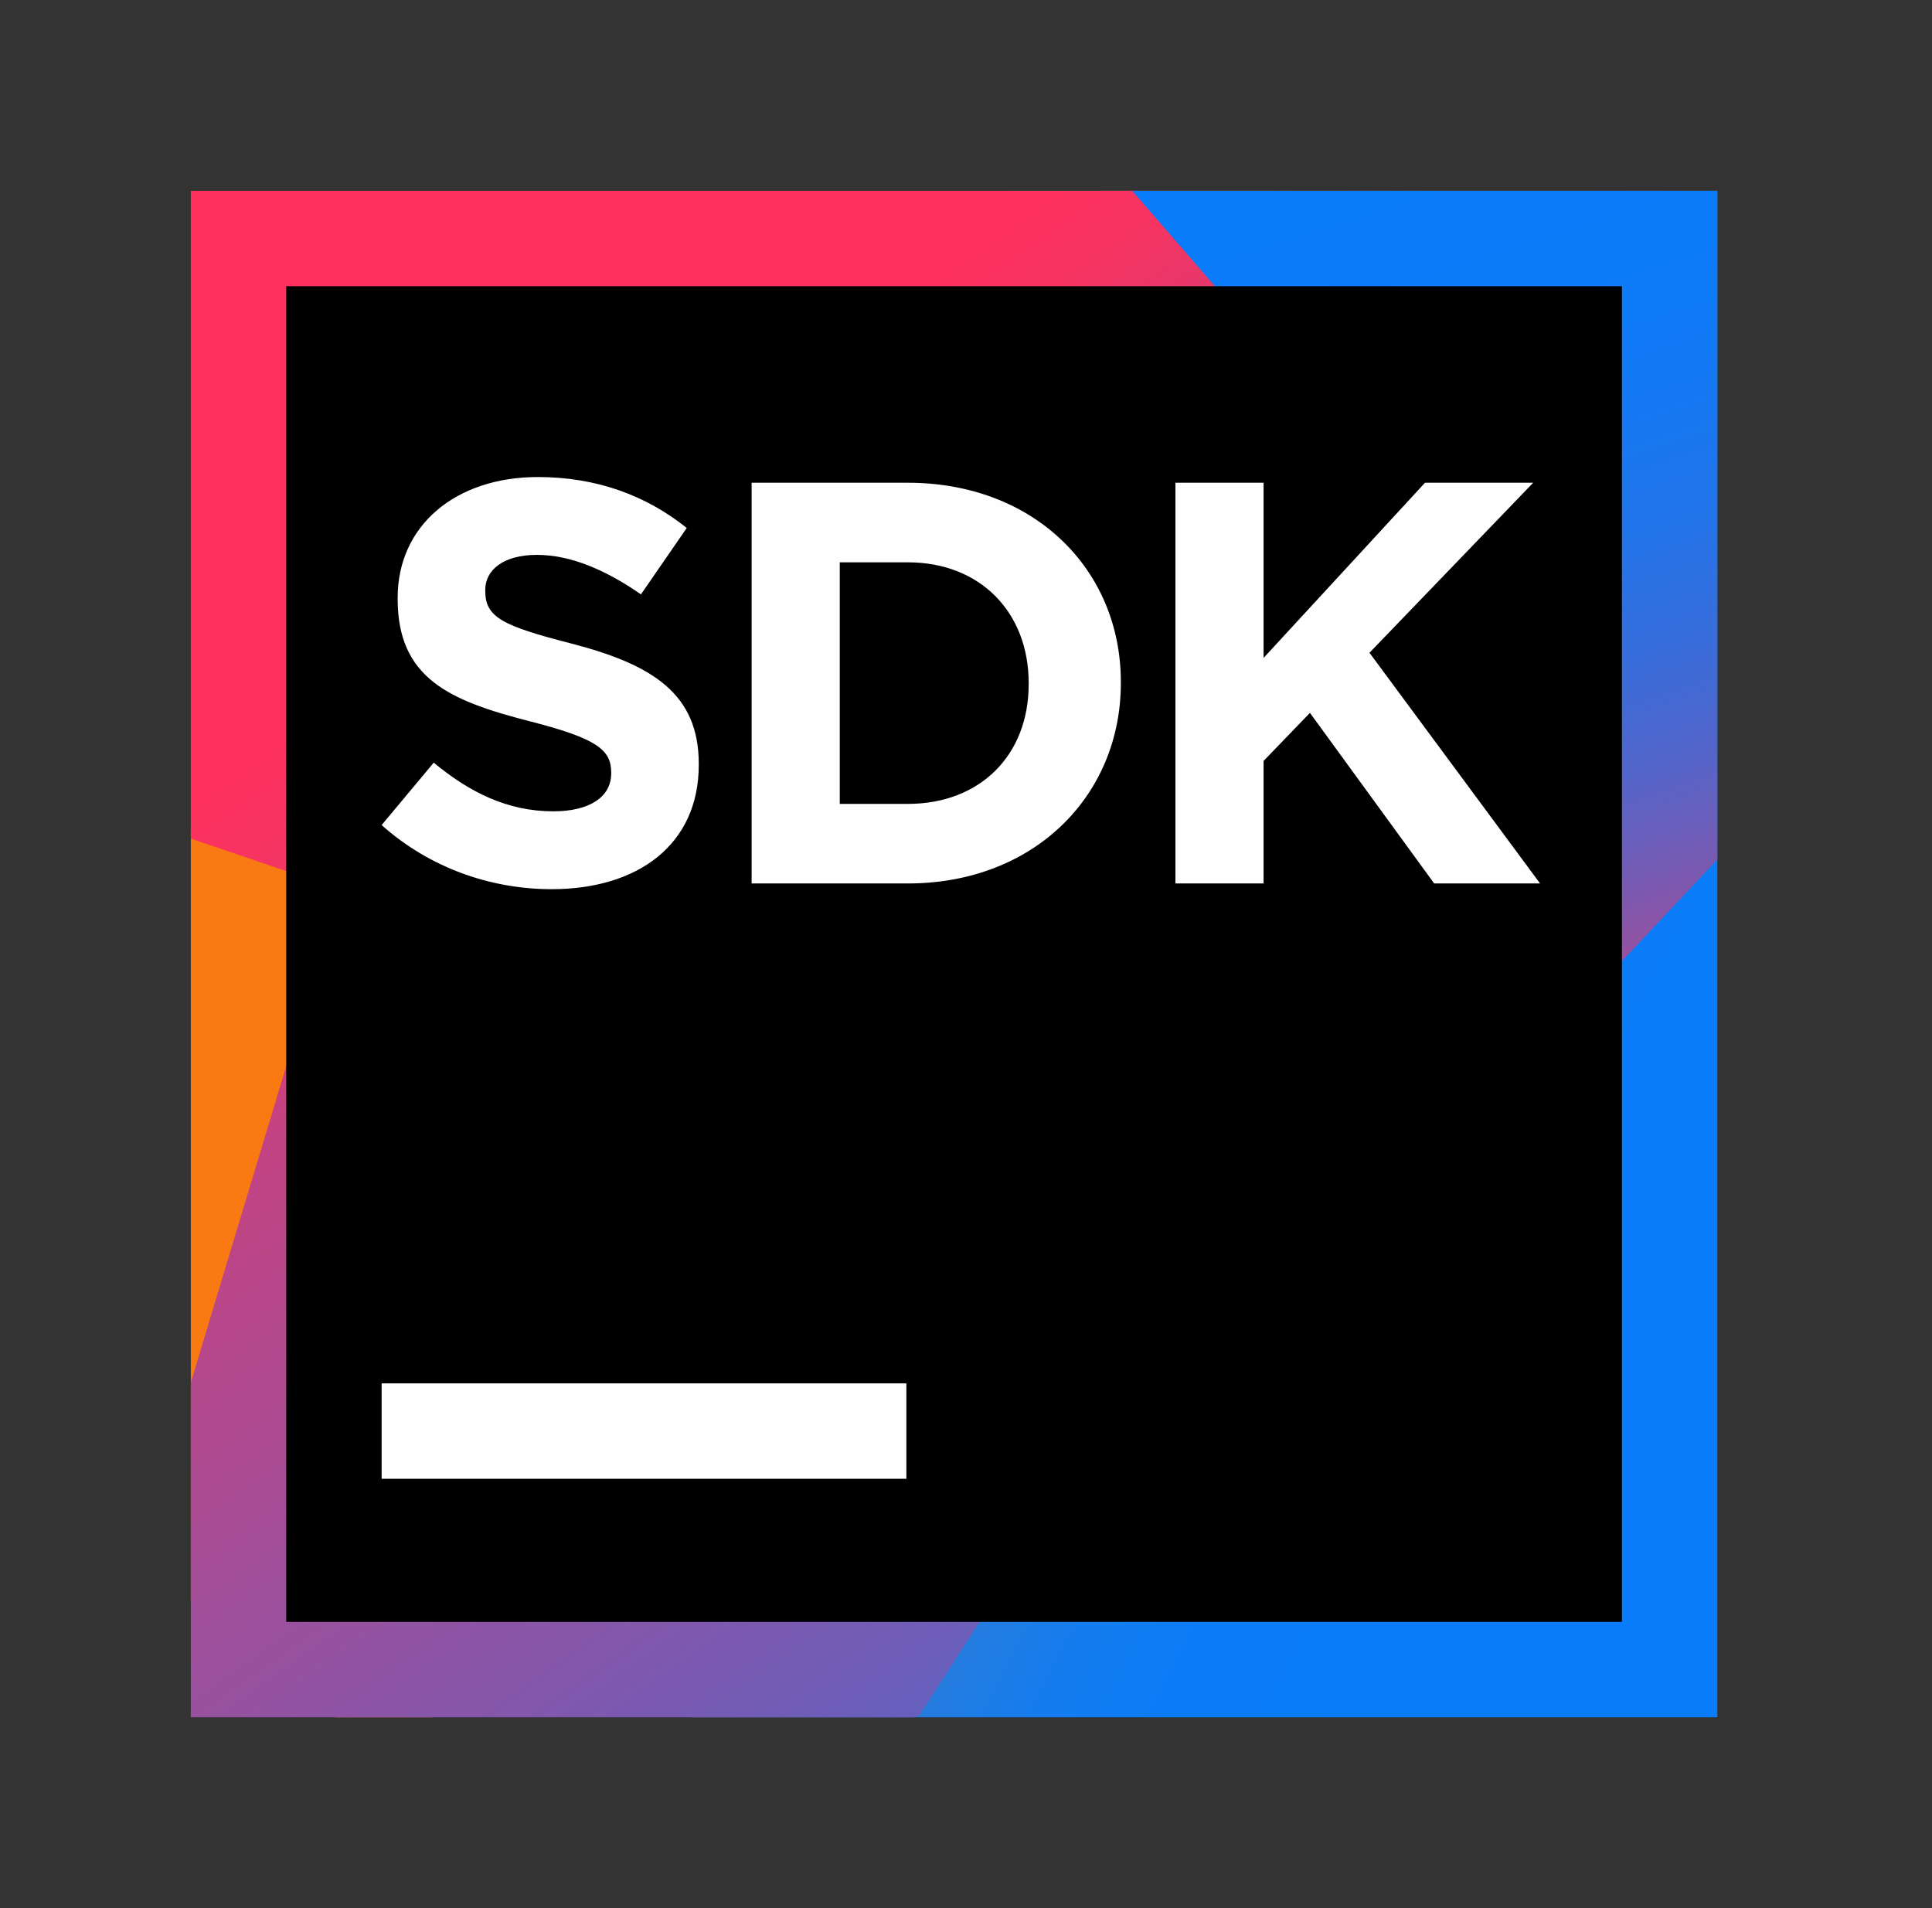
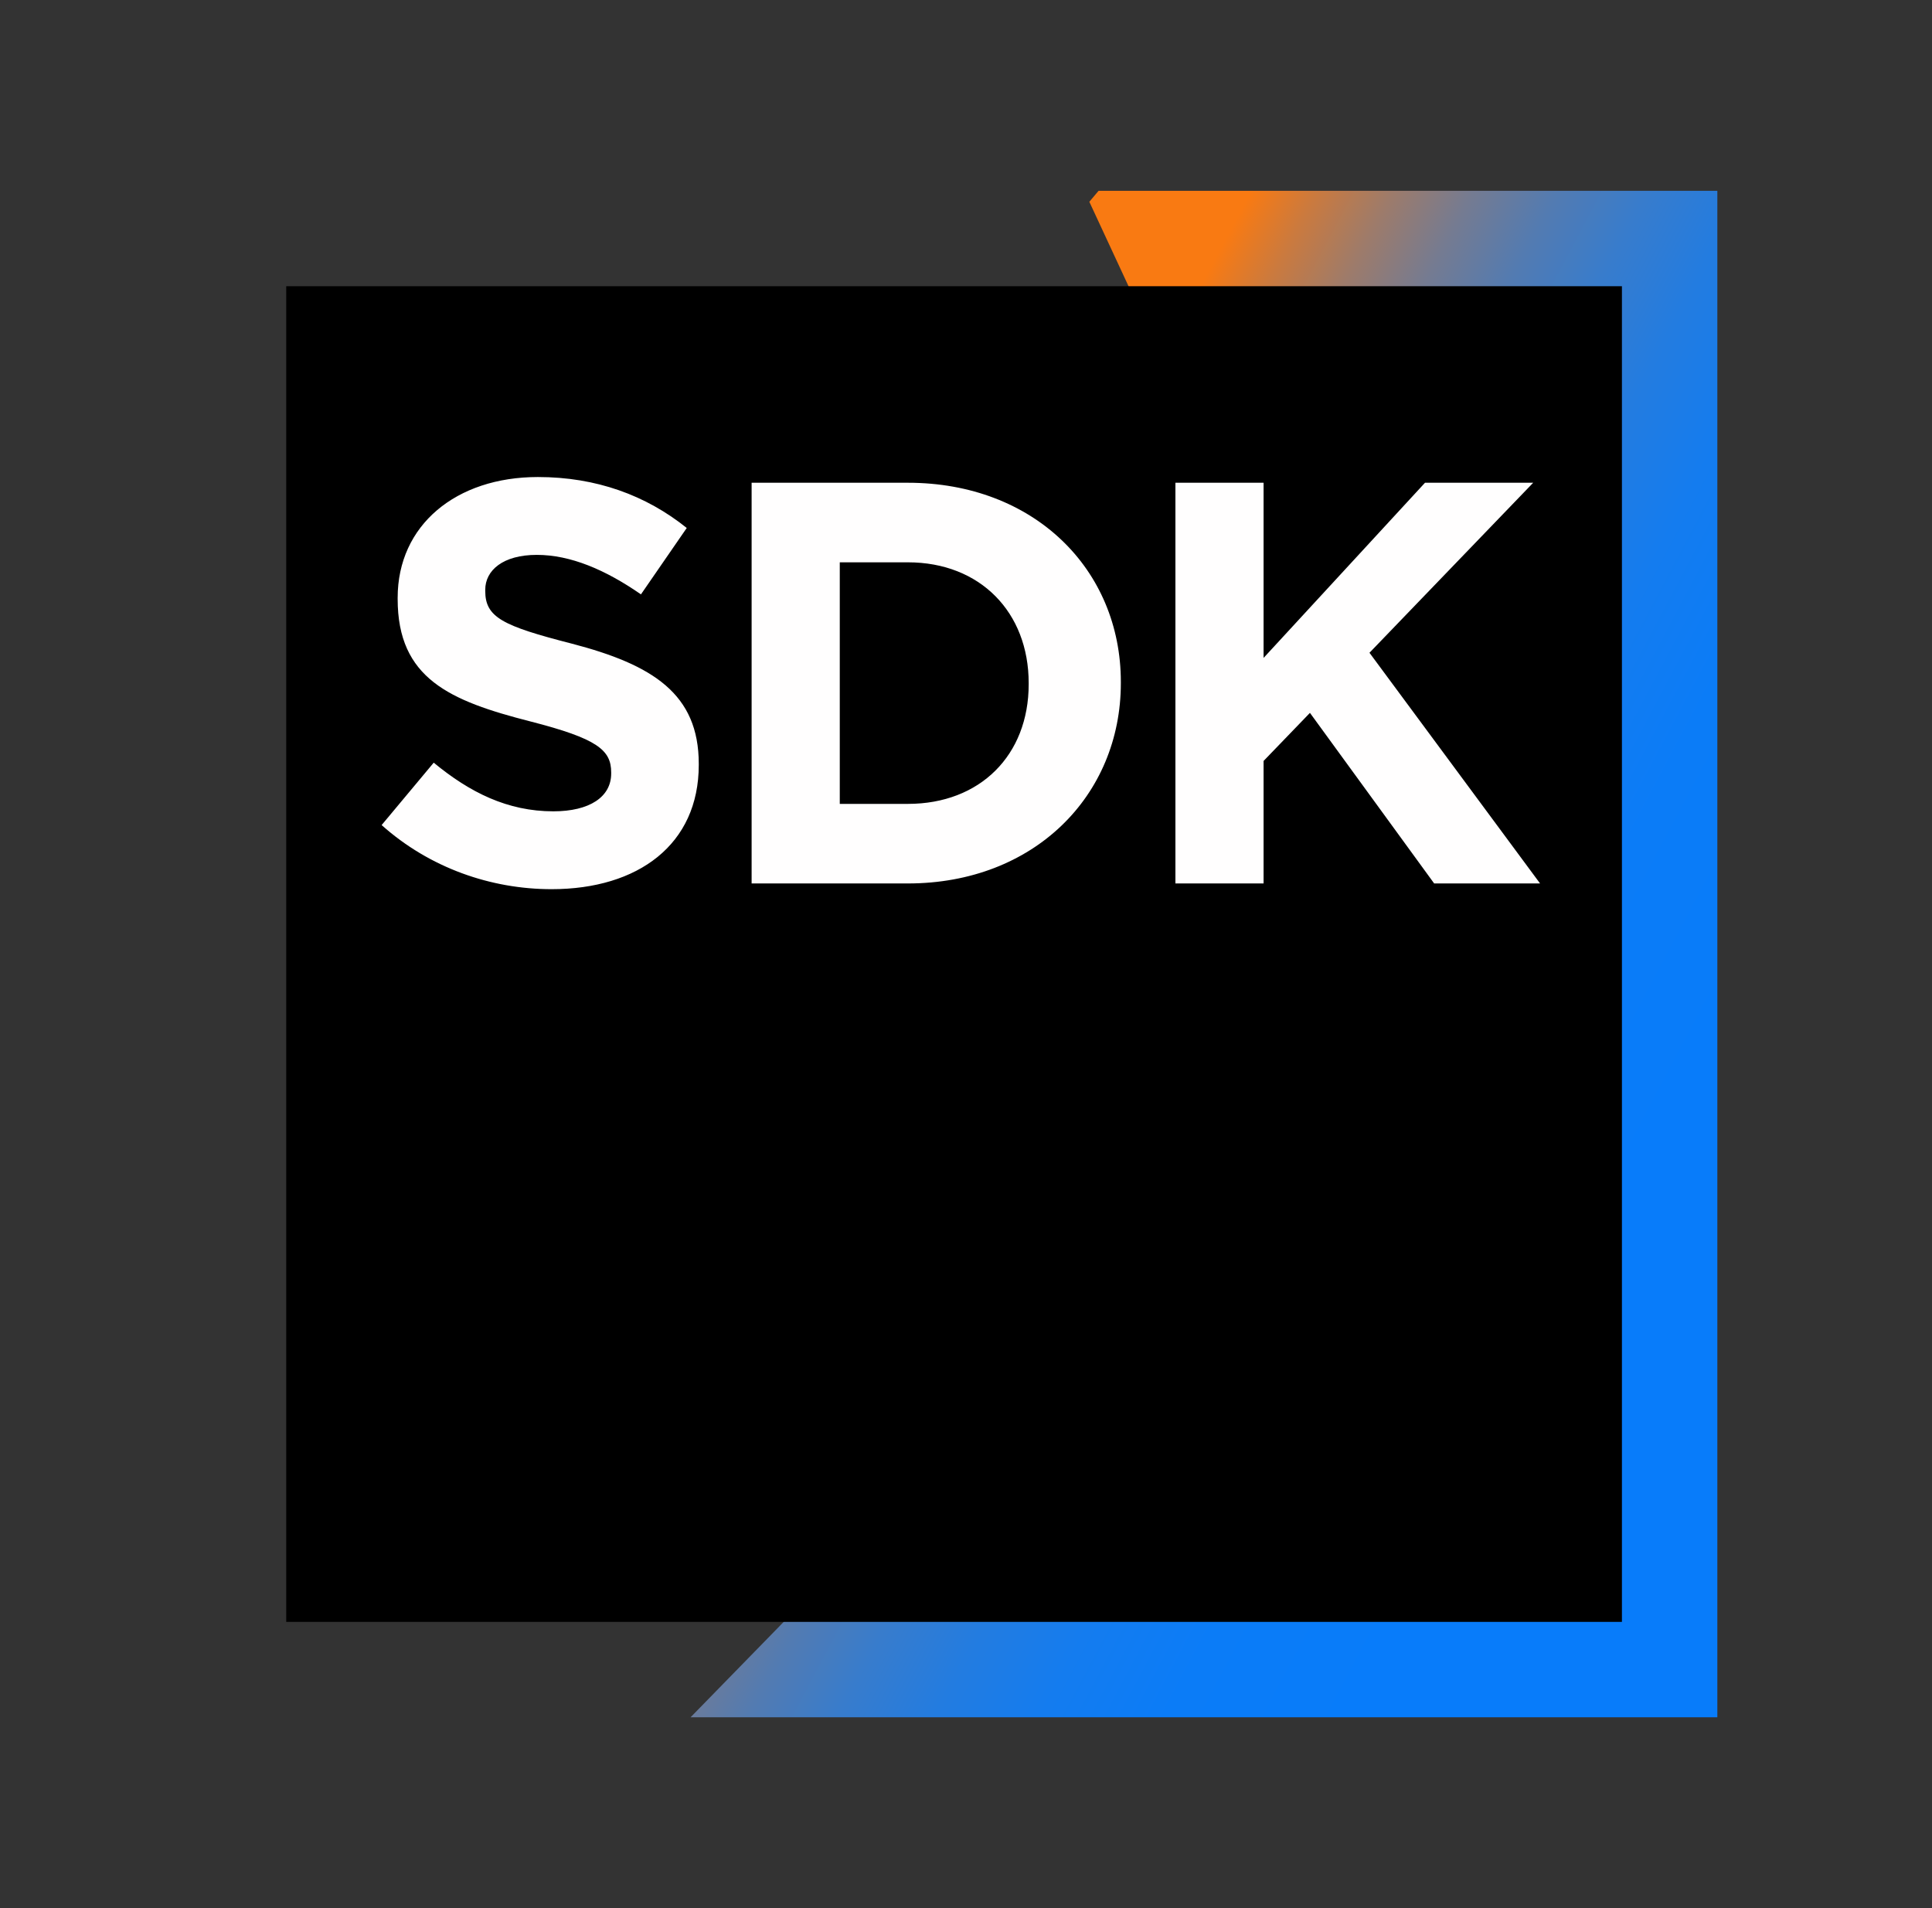
<svg xmlns="http://www.w3.org/2000/svg" width="81" height="80" viewBox="0 0 81 80">
  <rect x="0" y="0" width="81" height="80" fill="#333333" stroke="none" />
  <defs>
    <linearGradient id="pluginsdk_80-a" x1="-.031%" x2="100.053%" y1="49.963%" y2="49.963%">
      <stop offset="25.81%" stop-color="#F97A12" />
      <stop offset="45.91%" stop-color="#B07B58" />
      <stop offset="72.41%" stop-color="#577BAE" />
      <stop offset="91.05%" stop-color="#1E7CE5" />
      <stop offset="100%" stop-color="#087CFA" />
    </linearGradient>
    <linearGradient id="pluginsdk_80-b" x1="27.55%" x2="82.223%" y1="34.514%" y2="77.605%">
      <stop offset="0%" stop-color="#F97A12" />
      <stop offset="7.18%" stop-color="#CB7A3E" />
      <stop offset="15.41%" stop-color="#9E7B6A" />
      <stop offset="24.2%" stop-color="#757B91" />
      <stop offset="33.44%" stop-color="#537BB1" />
      <stop offset="43.24%" stop-color="#387CCC" />
      <stop offset="53.81%" stop-color="#237CE0" />
      <stop offset="65.52%" stop-color="#147CEF" />
      <stop offset="79.25%" stop-color="#0B7CF7" />
      <stop offset="100%" stop-color="#087CFA" />
    </linearGradient>
    <linearGradient id="pluginsdk_80-c" x1="63.121%" x2="40.793%" y1="97.699%" y2="-6.587%">
      <stop offset="0%" stop-color="#FE315D" />
      <stop offset="7.84%" stop-color="#CB417E" />
      <stop offset="16.01%" stop-color="#9E4E9B" />
      <stop offset="24.74%" stop-color="#755BB4" />
      <stop offset="33.92%" stop-color="#5365CA" />
      <stop offset="43.65%" stop-color="#386DDB" />
      <stop offset="54.14%" stop-color="#2374E9" />
      <stop offset="65.76%" stop-color="#1478F3" />
      <stop offset="79.4%" stop-color="#0B7BF8" />
      <stop offset="100%" stop-color="#087CFA" />
    </linearGradient>
    <linearGradient id="pluginsdk_80-d" x1="25.331%" x2="93.854%" y1="24.119%" y2="132.621%">
      <stop offset="0%" stop-color="#FE315D" />
      <stop offset="4.023%" stop-color="#F63462" />
      <stop offset="10.37%" stop-color="#DF3A71" />
      <stop offset="16.67%" stop-color="#C24383" />
      <stop offset="29.12%" stop-color="#AD4A91" />
      <stop offset="54.98%" stop-color="#755BB4" />
      <stop offset="91.75%" stop-color="#1D76ED" />
      <stop offset="100%" stop-color="#087CFA" />
    </linearGradient>
  </defs>
  <g fill="none" fill-rule="evenodd">
    <g fill-rule="nonzero" transform="translate(8 8)">
-       <path fill="url(#pluginsdk_80-a)" d="M6.088,64 L2.66453526e-15,59.1 L0,26.792 L30,38.67 L10.14,64 L6.088,64 Z" />
      <path fill="url(#pluginsdk_80-b)" d="M20.952,64 L52.274,31.916 L37.671,0.46 L38.058,1.33226763e-15 L64,0 L64,64 L20.952,64 Z" />
-       <path fill="url(#pluginsdk_80-c)" d="M34.412,0 L64,0 L64,28.037 L49.008,44 L34,0.447 L34.412,0 Z" />
-       <path fill="url(#pluginsdk_80-d)" d="M30.336,64 L0,64 L0,49.971 L6.234,29.283 L0,27.16 L0,0 L39.47,0 L58,21.384 L30.538,63.926 L30.336,64 Z" />
    </g>
    <g fill-rule="nonzero" transform="translate(12 12)">
      <rect width="56" height="56" fill="#000" />
-       <rect width="22" height="4" x="4" y="46" fill="#FFFEFE" />
      <path fill="#FFFEFE" d="M11.128,25.28 C8.584,25.28 6.016,24.392 4,22.592 L6.184,19.976 C7.696,21.224 9.28,22.016 11.2,22.016 C12.712,22.016 13.624,21.416 13.624,20.432 L13.624,20.384 C13.624,19.448 13.048,18.968 10.24,18.248 C6.856,17.384 4.672,16.448 4.672,13.112 L4.672,13.064 C4.672,10.016 7.12,8 10.552,8 C13,8 15.088,8.768 16.792,10.136 L14.872,12.92 C13.384,11.888 11.92,11.264 10.504,11.264 C9.088,11.264 8.344,11.912 8.344,12.728 L8.344,12.776 C8.344,13.88 9.064,14.24 11.968,14.984 C15.376,15.872 17.296,17.096 17.296,20.024 L17.296,20.072 C17.296,23.408 14.752,25.28 11.128,25.28 Z M19.512,25.04 L19.512,8.24 L26.064,8.24 C31.344,8.24 34.992,11.864 34.992,16.592 L34.992,16.64 C34.992,21.368 31.344,25.04 26.064,25.04 L19.512,25.04 Z M26.064,11.576 L23.208,11.576 L23.208,21.704 L26.064,21.704 C29.088,21.704 31.128,19.664 31.128,16.688 L31.128,16.64 C31.128,13.664 29.088,11.576 26.064,11.576 Z M37.28,25.04 L37.28,8.24 L40.976,8.24 L40.976,15.584 L47.744,8.24 L52.28,8.24 L45.416,15.368 L52.568,25.04 L48.128,25.04 L42.92,17.888 L40.976,19.904 L40.976,25.04 L37.28,25.04 Z" />
    </g>
  </g>
</svg>